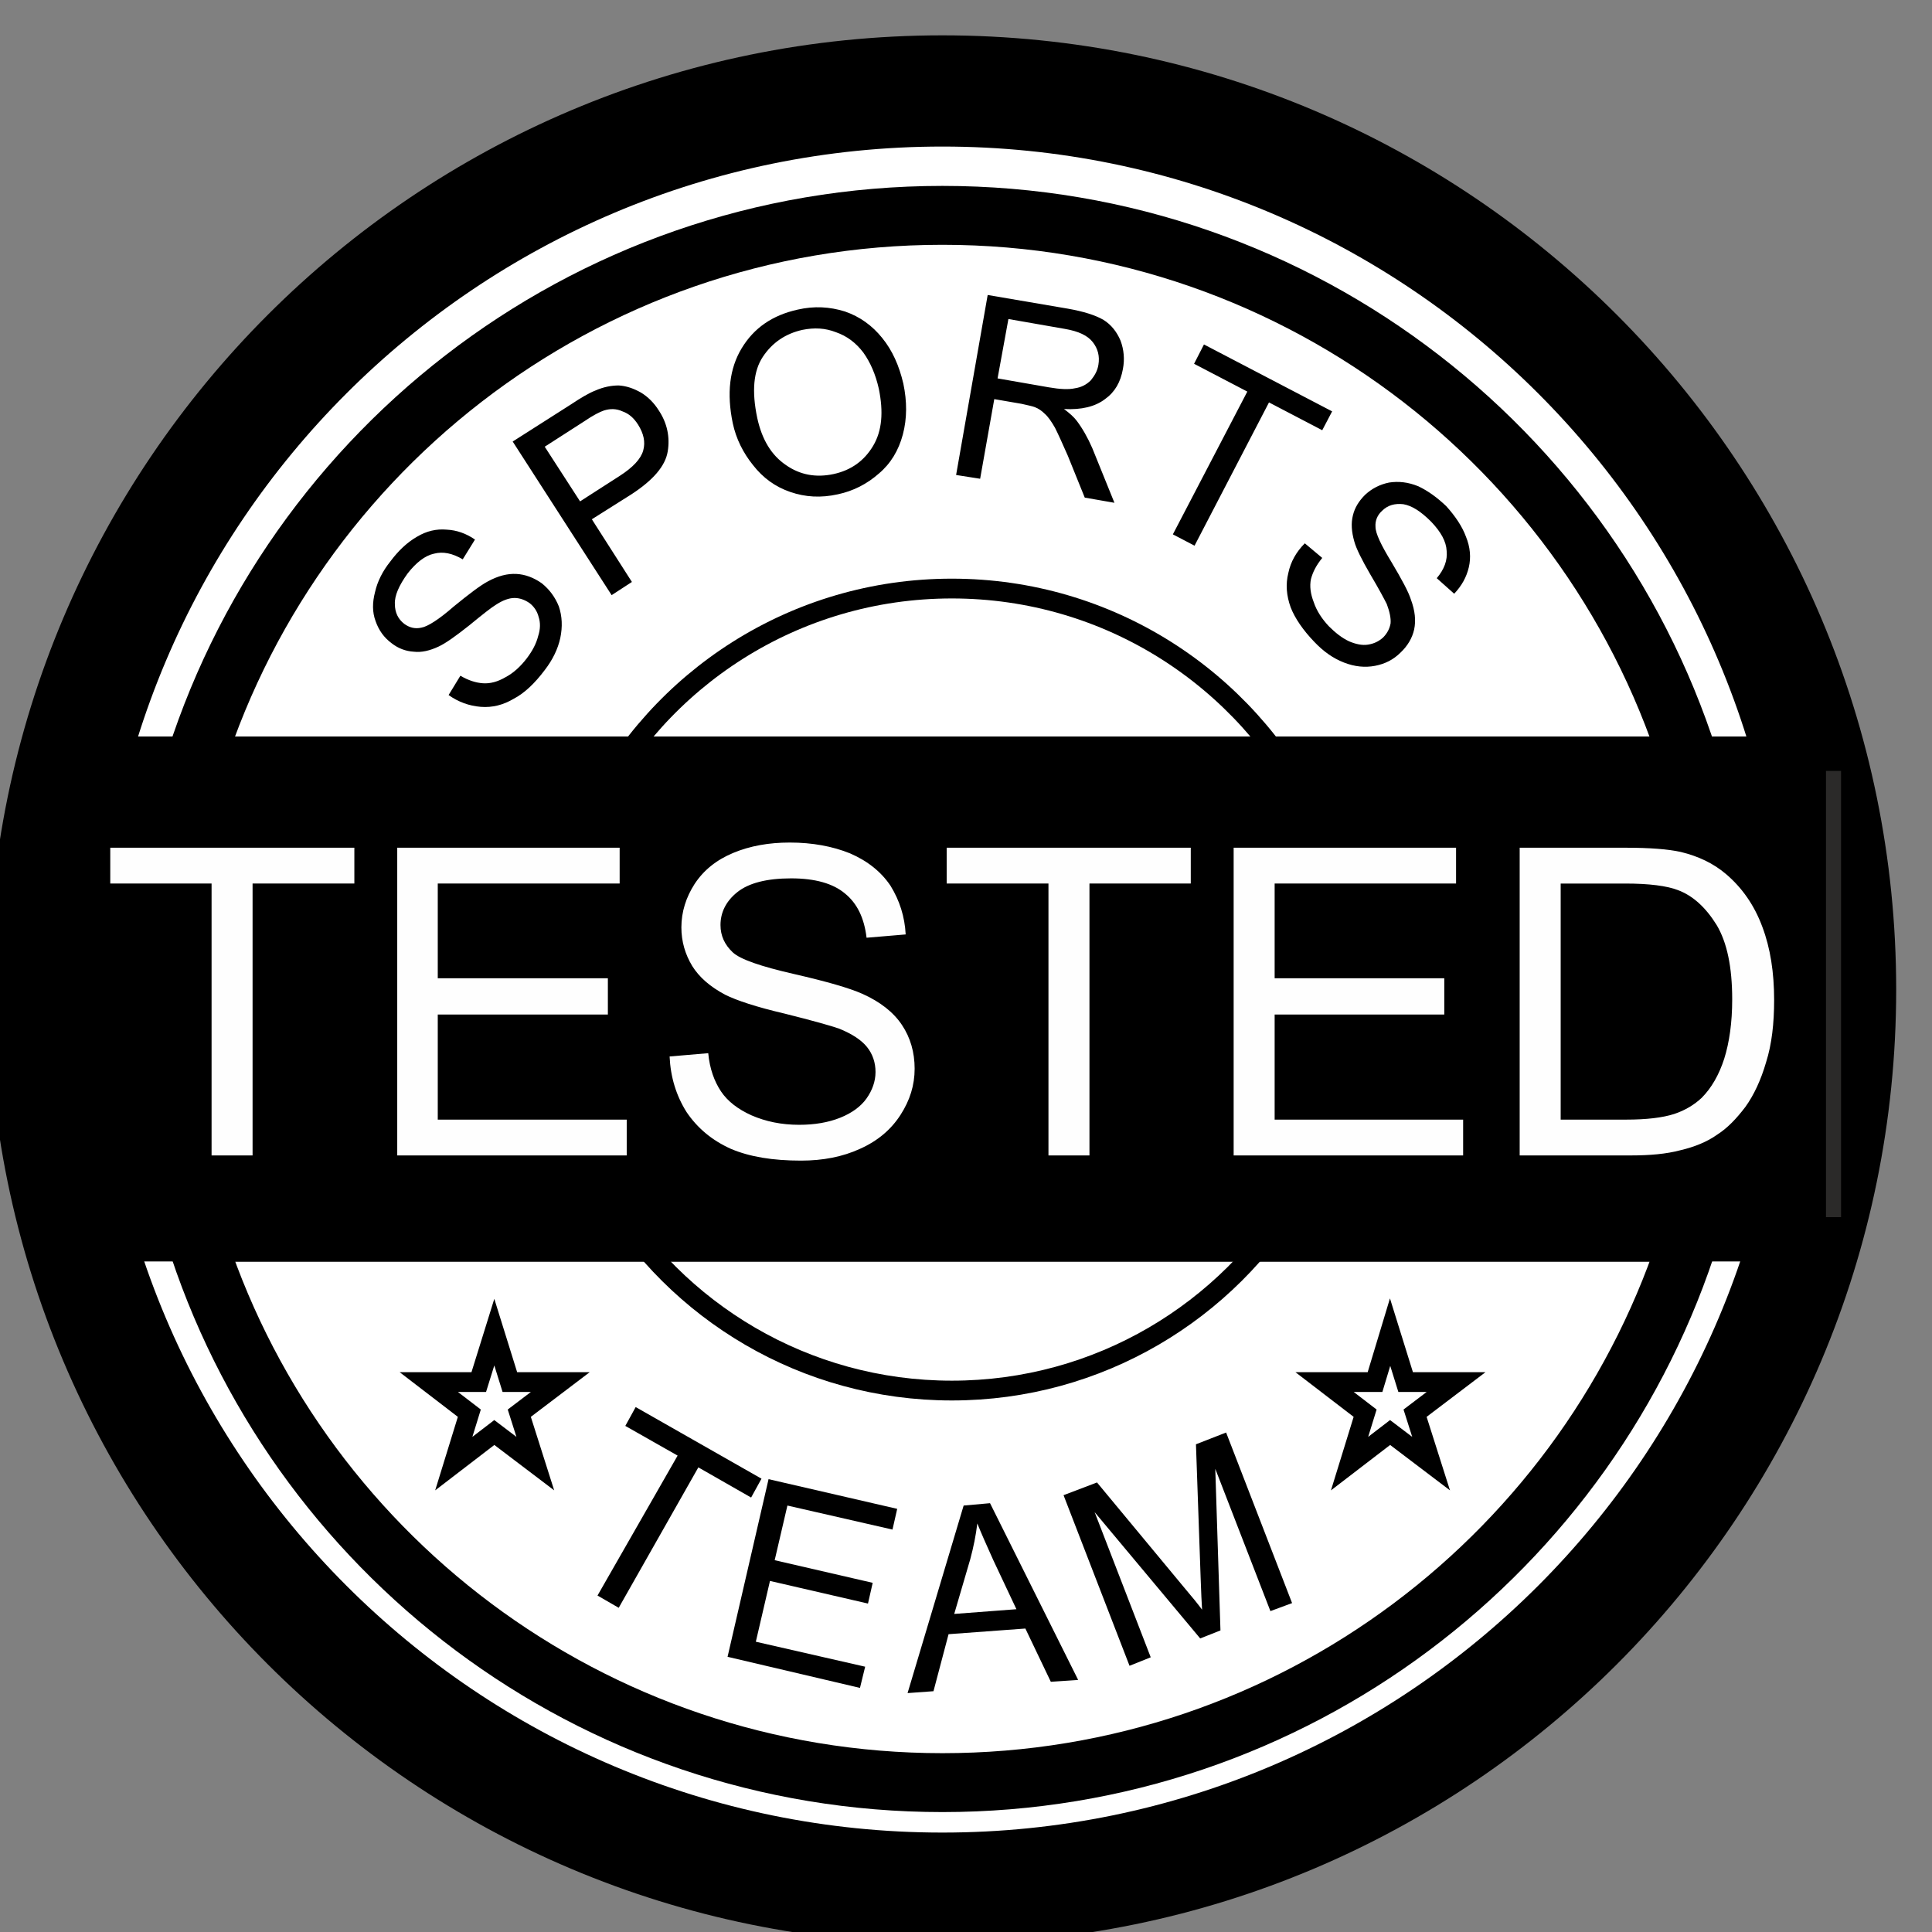
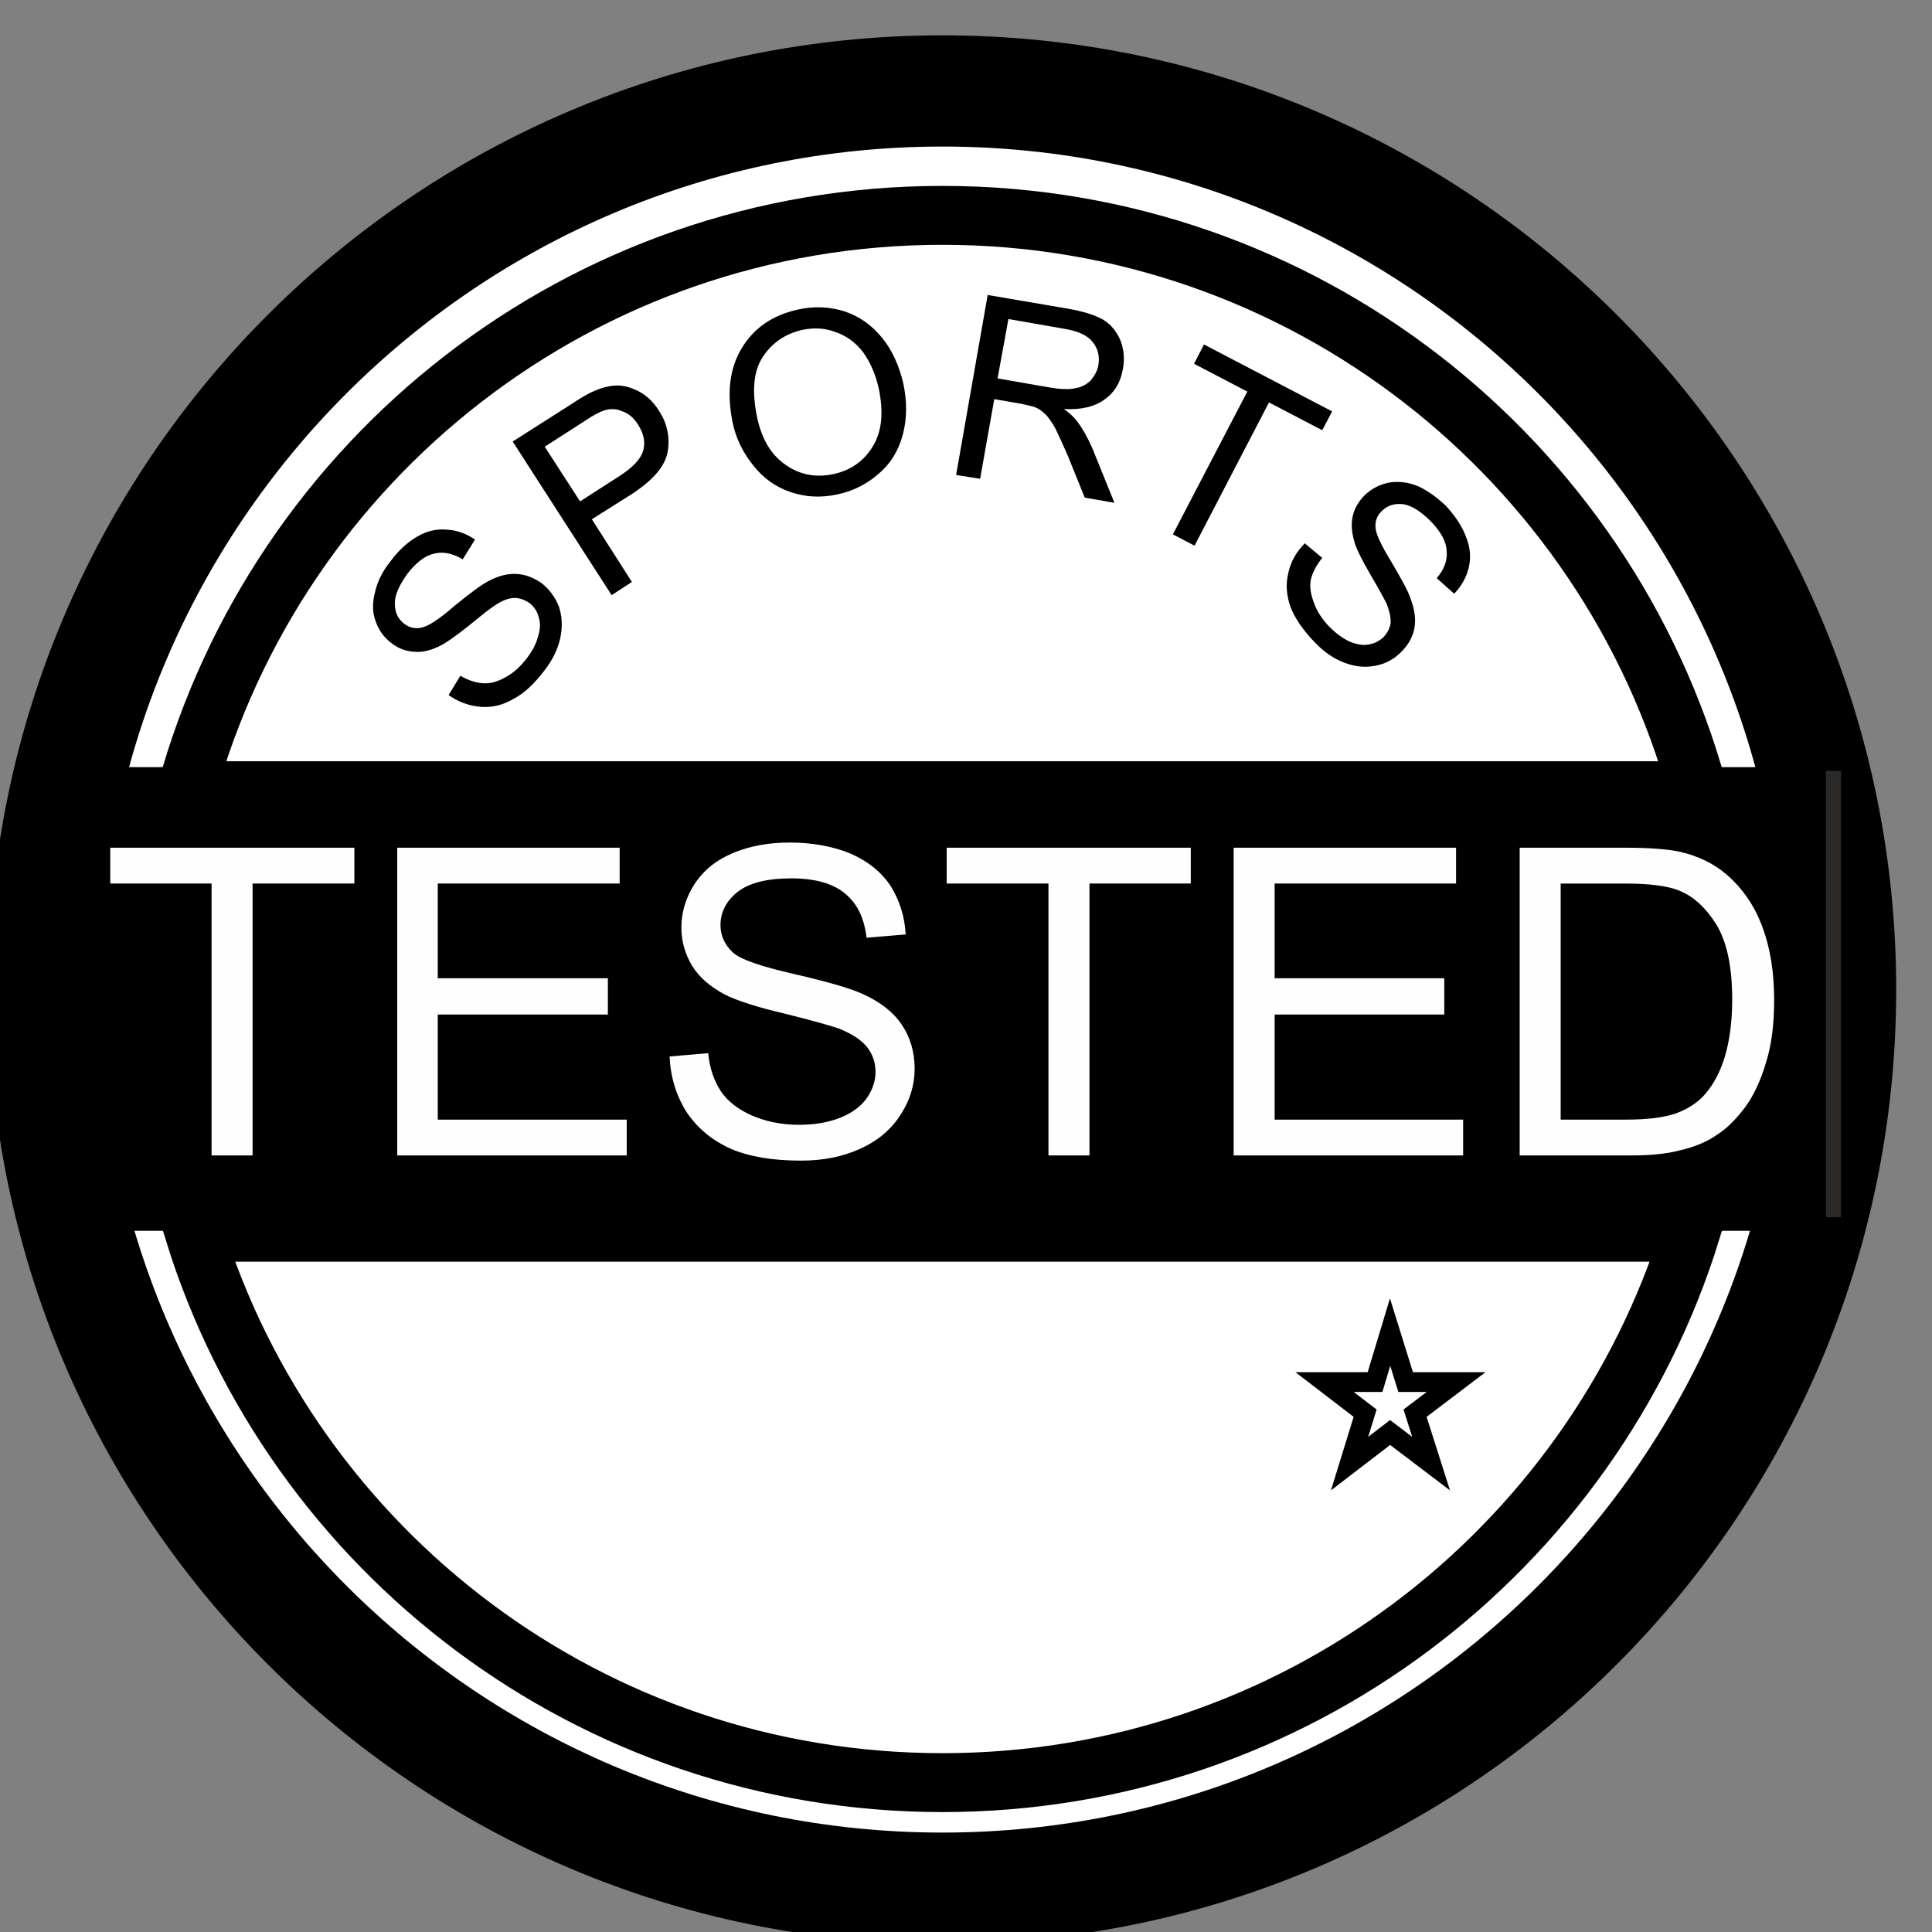
<svg xmlns="http://www.w3.org/2000/svg" xml:space="preserve" width="41px" height="41px" version="1.1" style="shape-rendering:geometricPrecision; text-rendering:geometricPrecision; image-rendering:optimizeQuality; fill-rule:evenodd; clip-rule:evenodd" viewBox="0 0 41 41">
  <rect x="0" y="0" width="41" height="41" fill="#808080" stroke="none" />
  <defs>
    <style> .str3 {stroke:#2B2A29;stroke-miterlimit:22.926} .str1 {stroke:black;stroke-width:1.25;stroke-miterlimit:22.926} .str2 {stroke:black;stroke-width:0.42;stroke-miterlimit:22.926} .str0 {stroke:black;stroke-width:2.36;stroke-miterlimit:22.926} .fil1 {fill:none} .fil4 {fill:#FEFEFE} .fil3 {fill:black} .fil0 {fill:white} .fil2 {fill:black;fill-rule:nonzero} </style>
  </defs>
  <g id="Слой_x0020_1">
    <path class="fil0 str0" d="M20 1.93c10.53,0 19.06,8.54 19.06,19.07 0,10.53 -8.53,19.07 -19.06,19.07 -10.53,0 -19.07,-8.54 -19.07,-19.07 0,-10.53 8.54,-19.07 19.07,-19.07z" />
    <path class="fil1 str1" d="M20 4.57c7.65,0 14.1,5.17 16.03,12.21l-32.07 0c1.94,-7.04 8.38,-12.21 16.04,-12.21zm15.88 21.58c-2.11,6.77 -8.42,11.68 -15.88,11.68 -7.46,0 -13.78,-4.91 -15.88,-11.68l31.76 0z" />
-     <path class="fil1 str2" d="M20.2 12.49c3.34,0 6.23,1.92 7.63,4.72l-15.25 0c1.39,-2.8 4.28,-4.72 7.62,-4.72zm7.33 12.84c-1.48,2.5 -4.21,4.18 -7.33,4.18 -3.12,0 -5.85,-1.68 -7.33,-4.18l14.66 0z" />
    <path class="fil2" d="M9.52 14.75l0.25 -0.41c0.17,0.1 0.33,0.15 0.48,0.16 0.15,0.01 0.31,-0.03 0.48,-0.13 0.17,-0.09 0.32,-0.23 0.45,-0.4 0.12,-0.16 0.2,-0.31 0.24,-0.47 0.05,-0.15 0.05,-0.29 0.01,-0.41 -0.03,-0.12 -0.1,-0.22 -0.19,-0.29 -0.1,-0.07 -0.21,-0.11 -0.32,-0.11 -0.12,0 -0.25,0.05 -0.39,0.14 -0.1,0.06 -0.29,0.21 -0.57,0.44 -0.29,0.23 -0.5,0.38 -0.65,0.45 -0.19,0.09 -0.37,0.13 -0.53,0.11 -0.17,-0.01 -0.33,-0.07 -0.47,-0.18 -0.16,-0.12 -0.27,-0.27 -0.34,-0.47 -0.07,-0.19 -0.07,-0.39 -0.01,-0.62 0.05,-0.22 0.16,-0.44 0.32,-0.64 0.17,-0.23 0.36,-0.41 0.57,-0.53 0.2,-0.12 0.41,-0.17 0.63,-0.15 0.21,0.01 0.41,0.08 0.6,0.21l-0.26 0.42c-0.22,-0.13 -0.42,-0.17 -0.61,-0.12 -0.19,0.04 -0.38,0.19 -0.56,0.42 -0.18,0.25 -0.28,0.47 -0.27,0.65 0,0.18 0.07,0.32 0.2,0.42 0.11,0.08 0.23,0.11 0.36,0.08 0.13,-0.02 0.37,-0.17 0.69,-0.45 0.33,-0.27 0.57,-0.45 0.72,-0.53 0.22,-0.12 0.42,-0.17 0.61,-0.16 0.19,0.01 0.37,0.08 0.54,0.2 0.16,0.13 0.28,0.29 0.36,0.49 0.07,0.21 0.08,0.43 0.03,0.67 -0.05,0.23 -0.16,0.46 -0.33,0.68 -0.21,0.28 -0.43,0.49 -0.66,0.61 -0.22,0.13 -0.45,0.19 -0.7,0.17 -0.24,-0.02 -0.47,-0.1 -0.68,-0.25zm3.46 -2.12l-2.1 -3.26 1.24 -0.79c0.21,-0.14 0.38,-0.24 0.51,-0.29 0.18,-0.08 0.35,-0.11 0.5,-0.11 0.16,0.01 0.31,0.06 0.47,0.15 0.15,0.09 0.28,0.22 0.38,0.38 0.18,0.27 0.24,0.57 0.19,0.87 -0.05,0.31 -0.31,0.61 -0.77,0.91l-0.84 0.53 0.85 1.33 -0.43 0.28zm-0.67 -1.99l0.84 -0.54c0.28,-0.18 0.45,-0.36 0.5,-0.54 0.05,-0.18 0.01,-0.36 -0.11,-0.55 -0.09,-0.14 -0.19,-0.23 -0.33,-0.28 -0.13,-0.06 -0.26,-0.06 -0.39,-0.02 -0.09,0.03 -0.23,0.1 -0.42,0.23l-0.84 0.54 0.75 1.16zm3.24 -1.66c-0.13,-0.63 -0.07,-1.16 0.19,-1.59 0.26,-0.43 0.65,-0.7 1.19,-0.82 0.35,-0.08 0.68,-0.06 1,0.04 0.32,0.11 0.58,0.3 0.79,0.56 0.22,0.27 0.36,0.59 0.45,0.97 0.08,0.38 0.08,0.74 -0.01,1.08 -0.09,0.34 -0.26,0.62 -0.51,0.83 -0.25,0.22 -0.54,0.37 -0.87,0.44 -0.36,0.08 -0.69,0.06 -1.01,-0.05 -0.32,-0.11 -0.58,-0.3 -0.79,-0.57 -0.21,-0.26 -0.36,-0.56 -0.43,-0.89zm0.52 -0.11c0.1,0.46 0.3,0.79 0.61,1 0.3,0.21 0.64,0.27 1.01,0.19 0.37,-0.08 0.65,-0.28 0.84,-0.6 0.19,-0.32 0.22,-0.72 0.12,-1.21 -0.07,-0.31 -0.18,-0.56 -0.33,-0.77 -0.16,-0.21 -0.35,-0.35 -0.58,-0.43 -0.23,-0.09 -0.46,-0.1 -0.71,-0.05 -0.36,0.08 -0.64,0.27 -0.84,0.57 -0.2,0.3 -0.24,0.73 -0.12,1.3zm4.22 1.21l0.67 -3.82 1.7 0.29c0.34,0.06 0.59,0.14 0.76,0.24 0.16,0.1 0.28,0.25 0.36,0.44 0.07,0.19 0.09,0.39 0.05,0.6 -0.05,0.28 -0.17,0.49 -0.38,0.64 -0.21,0.16 -0.5,0.23 -0.87,0.21 0.12,0.09 0.21,0.17 0.27,0.25 0.12,0.16 0.23,0.35 0.33,0.58l0.47 1.16 -0.63 -0.11 -0.36 -0.89c-0.11,-0.25 -0.2,-0.45 -0.27,-0.59 -0.08,-0.14 -0.15,-0.24 -0.22,-0.3 -0.06,-0.06 -0.13,-0.11 -0.21,-0.14 -0.05,-0.02 -0.15,-0.04 -0.28,-0.07l-0.58 -0.1 -0.3 1.69 -0.51 -0.08zm0.88 -2.05l1.09 0.19c0.23,0.04 0.42,0.05 0.55,0.02 0.14,-0.02 0.25,-0.08 0.34,-0.17 0.08,-0.1 0.14,-0.2 0.16,-0.33 0.03,-0.18 -0.01,-0.34 -0.12,-0.48 -0.11,-0.14 -0.3,-0.23 -0.59,-0.28l-1.2 -0.21 -0.23 1.26zm3.72 3.31l1.58 -3.03 -1.13 -0.59 0.21 -0.41 2.72 1.42 -0.21 0.4 -1.13 -0.59 -1.58 3.04 -0.46 -0.24zm2.8 0.19l0.37 0.31c-0.13,0.16 -0.2,0.3 -0.24,0.45 -0.03,0.15 -0.01,0.31 0.06,0.49 0.06,0.18 0.17,0.35 0.32,0.51 0.14,0.14 0.28,0.25 0.43,0.32 0.14,0.06 0.28,0.09 0.4,0.07 0.13,-0.02 0.23,-0.07 0.32,-0.15 0.09,-0.09 0.14,-0.19 0.16,-0.3 0.01,-0.11 -0.02,-0.25 -0.08,-0.41 -0.05,-0.1 -0.16,-0.31 -0.35,-0.63 -0.18,-0.31 -0.3,-0.55 -0.34,-0.7 -0.06,-0.21 -0.07,-0.39 -0.03,-0.55 0.04,-0.17 0.13,-0.31 0.26,-0.44 0.14,-0.13 0.31,-0.22 0.51,-0.26 0.2,-0.03 0.4,-0.01 0.62,0.08 0.21,0.1 0.4,0.24 0.59,0.42 0.19,0.21 0.34,0.43 0.42,0.65 0.09,0.22 0.11,0.44 0.06,0.65 -0.05,0.21 -0.15,0.39 -0.31,0.56l-0.37 -0.33c0.16,-0.19 0.23,-0.38 0.21,-0.58 -0.01,-0.2 -0.12,-0.4 -0.33,-0.62 -0.22,-0.22 -0.41,-0.34 -0.59,-0.37 -0.18,-0.02 -0.33,0.02 -0.45,0.14 -0.1,0.09 -0.15,0.21 -0.14,0.34 0,0.14 0.12,0.39 0.34,0.75 0.22,0.37 0.36,0.63 0.41,0.79 0.09,0.24 0.11,0.45 0.07,0.64 -0.04,0.18 -0.14,0.35 -0.29,0.49 -0.15,0.15 -0.33,0.24 -0.54,0.28 -0.21,0.04 -0.43,0.02 -0.66,-0.07 -0.23,-0.09 -0.43,-0.23 -0.63,-0.44 -0.24,-0.25 -0.41,-0.5 -0.5,-0.73 -0.09,-0.25 -0.11,-0.49 -0.05,-0.73 0.05,-0.24 0.17,-0.45 0.35,-0.63z" />
-     <path class="fil2" d="M12.68 33.86l1.7 -2.97 -1.11 -0.63 0.22 -0.4 2.67 1.52 -0.22 0.4 -1.12 -0.64 -1.69 2.98 -0.45 -0.26zm2.76 1.3l0.87 -3.77 2.73 0.63 -0.1 0.44 -2.23 -0.51 -0.27 1.16 2.08 0.48 -0.1 0.44 -2.08 -0.48 -0.3 1.29 2.32 0.53 -0.11 0.45 -2.81 -0.66zm3.82 0.77l1.19 -3.98 0.56 -0.05 1.87 3.75 -0.58 0.04 -0.54 -1.13 -1.63 0.12 -0.32 1.21 -0.55 0.04zm0.99 -1.68l1.32 -0.1 -0.49 -1.04c-0.14,-0.31 -0.26,-0.58 -0.34,-0.78 -0.03,0.25 -0.08,0.5 -0.15,0.76l-0.34 1.16zm3.72 1.1l-1.4 -3.62 0.71 -0.27 1.85 2.23c0.17,0.2 0.3,0.36 0.38,0.47 -0.01,-0.15 -0.02,-0.37 -0.03,-0.66l-0.1 -2.85 0.64 -0.25 1.4 3.62 -0.46 0.17 -1.17 -3.02 0.11 3.43 -0.43 0.17 -2.24 -2.68 1.19 3.08 -0.45 0.18z" />
    <polygon class="fil0 str2" points="29.5,28.27 29.83,29.33 30.9,29.33 30.03,29.99 30.37,31.06 29.5,30.4 28.64,31.06 28.97,29.99 28.11,29.33 29.18,29.33 " />
-     <polygon class="fil0 str2" points="10.49,28.27 10.82,29.33 11.89,29.33 11.02,29.99 11.36,31.06 10.49,30.4 9.63,31.06 9.96,29.99 9.1,29.33 10.16,29.33 " />
-     <polygon class="fil3" points="1.78,26.77 38.21,26.77 38.21,15.63 1.78,15.63 " />
    <polygon class="fil4 str3" points="1.82,16.86 38.57,16.86 38.57,25.33 1.82,25.33 " />
    <path class="fil3" d="M1.24 16.28l37.51 0 0 9.84 -37.51 0 0 -9.84zm3.25 8.24l0 -5.77 -2.15 0 0 -0.76 5.18 0 0 0.76 -2.16 0 0 5.77 -0.87 0zm3.94 0l0 -6.53 4.72 0 0 0.76 -3.86 0 0 2.01 3.61 0 0 0.77 -3.61 0 0 2.23 4.01 0 0 0.76 -4.87 0zm5.78 -2.1l0.82 -0.07c0.03,0.33 0.13,0.6 0.27,0.81 0.14,0.21 0.36,0.38 0.65,0.51 0.3,0.13 0.63,0.2 1.01,0.2 0.33,0 0.62,-0.05 0.87,-0.15 0.25,-0.1 0.44,-0.24 0.56,-0.41 0.12,-0.17 0.19,-0.36 0.19,-0.56 0,-0.2 -0.06,-0.38 -0.18,-0.53 -0.12,-0.15 -0.32,-0.28 -0.59,-0.39 -0.17,-0.06 -0.56,-0.17 -1.16,-0.32 -0.6,-0.14 -1.02,-0.28 -1.26,-0.4 -0.32,-0.17 -0.55,-0.37 -0.7,-0.61 -0.15,-0.25 -0.23,-0.52 -0.23,-0.82 0,-0.33 0.1,-0.64 0.28,-0.92 0.19,-0.29 0.46,-0.51 0.82,-0.66 0.36,-0.15 0.76,-0.22 1.2,-0.22 0.48,0 0.91,0.08 1.28,0.23 0.37,0.16 0.66,0.39 0.86,0.69 0.19,0.31 0.3,0.65 0.32,1.03l-0.83 0.07c-0.05,-0.42 -0.2,-0.73 -0.46,-0.94 -0.25,-0.21 -0.63,-0.32 -1.14,-0.32 -0.52,0 -0.9,0.1 -1.14,0.29 -0.24,0.19 -0.36,0.43 -0.36,0.7 0,0.23 0.09,0.42 0.26,0.58 0.16,0.15 0.6,0.3 1.3,0.46 0.7,0.16 1.18,0.3 1.45,0.42 0.38,0.17 0.66,0.39 0.84,0.66 0.18,0.27 0.27,0.58 0.27,0.93 0,0.35 -0.1,0.67 -0.3,0.98 -0.2,0.31 -0.48,0.55 -0.86,0.72 -0.37,0.17 -0.79,0.25 -1.25,0.25 -0.6,0 -1.09,-0.08 -1.49,-0.25 -0.4,-0.18 -0.71,-0.44 -0.94,-0.78 -0.22,-0.35 -0.34,-0.74 -0.36,-1.18zm8.04 2.1l0 -5.77 -2.16 0 0 -0.76 5.18 0 0 0.76 -2.15 0 0 5.77 -0.87 0zm3.93 0l0 -6.53 4.72 0 0 0.76 -3.85 0 0 2.01 3.6 0 0 0.77 -3.6 0 0 2.23 4 0 0 0.76 -4.87 0zm6.07 0l0 -6.53 2.25 0c0.51,0 0.9,0.03 1.17,0.09 0.37,0.09 0.69,0.24 0.96,0.47 0.34,0.29 0.6,0.66 0.77,1.12 0.17,0.45 0.25,0.97 0.25,1.55 0,0.5 -0.05,0.94 -0.17,1.32 -0.11,0.38 -0.26,0.7 -0.44,0.95 -0.19,0.25 -0.38,0.45 -0.6,0.59 -0.21,0.15 -0.48,0.26 -0.78,0.33 -0.3,0.08 -0.65,0.11 -1.05,0.11l-2.36 0zm0.87 -0.76l1.39 0c0.43,0 0.77,-0.04 1.02,-0.12 0.24,-0.08 0.43,-0.2 0.58,-0.34 0.21,-0.21 0.37,-0.49 0.48,-0.83 0.11,-0.35 0.17,-0.77 0.17,-1.26 0,-0.69 -0.11,-1.21 -0.33,-1.58 -0.23,-0.37 -0.5,-0.62 -0.82,-0.74 -0.23,-0.09 -0.61,-0.14 -1.12,-0.14l-1.37 0 0 5.01z" />
  </g>
</svg>